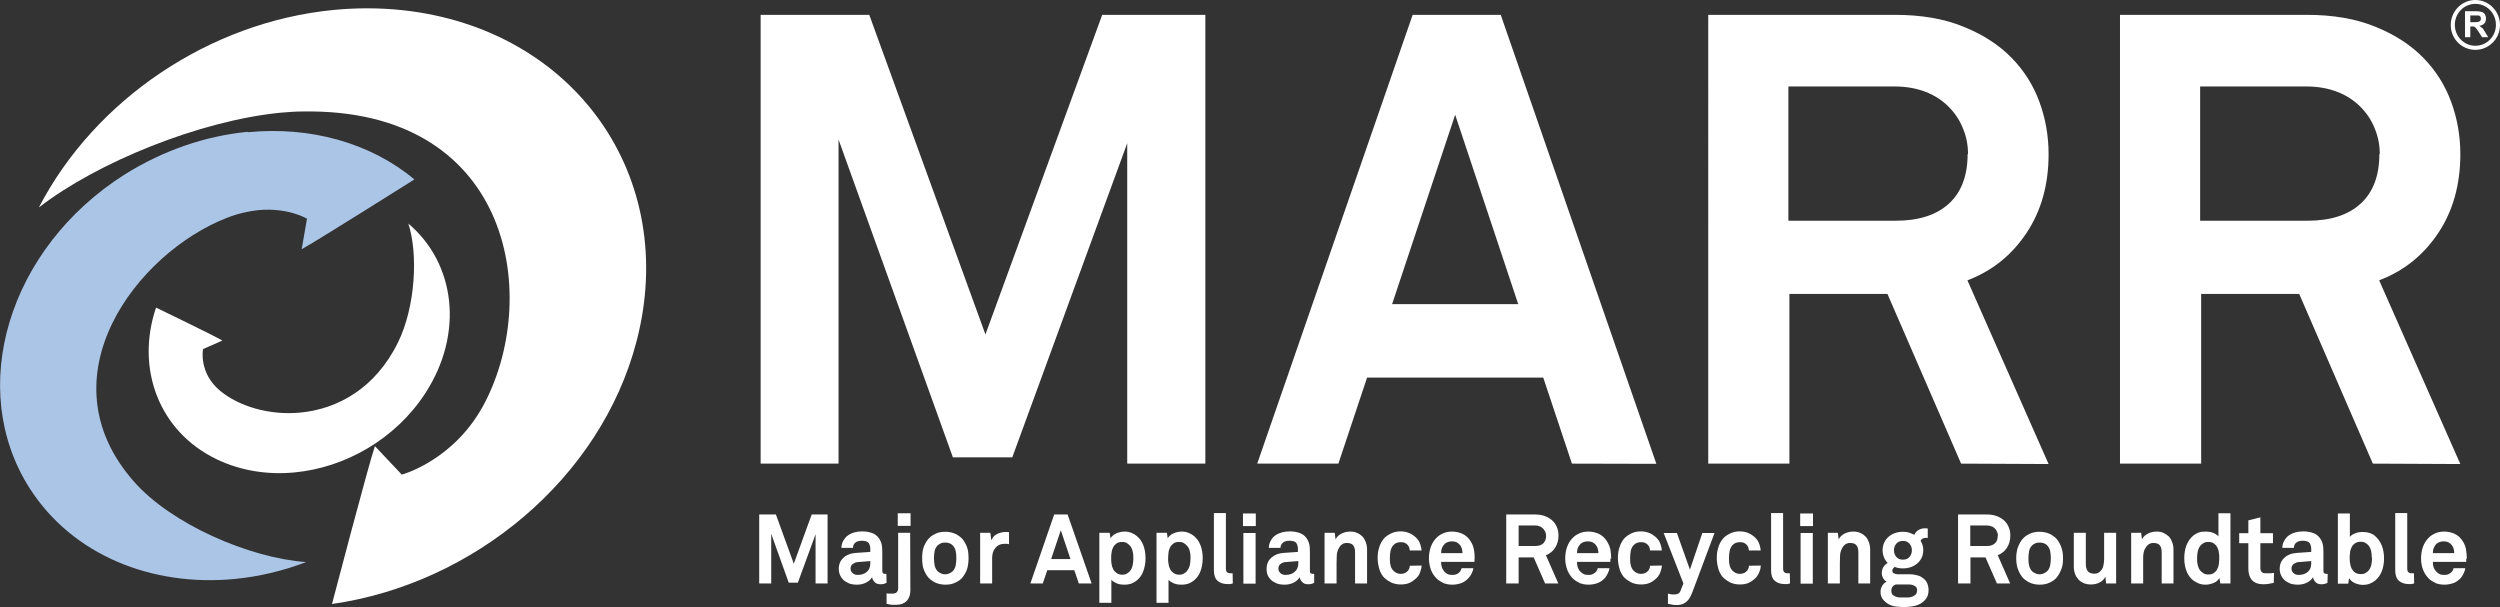
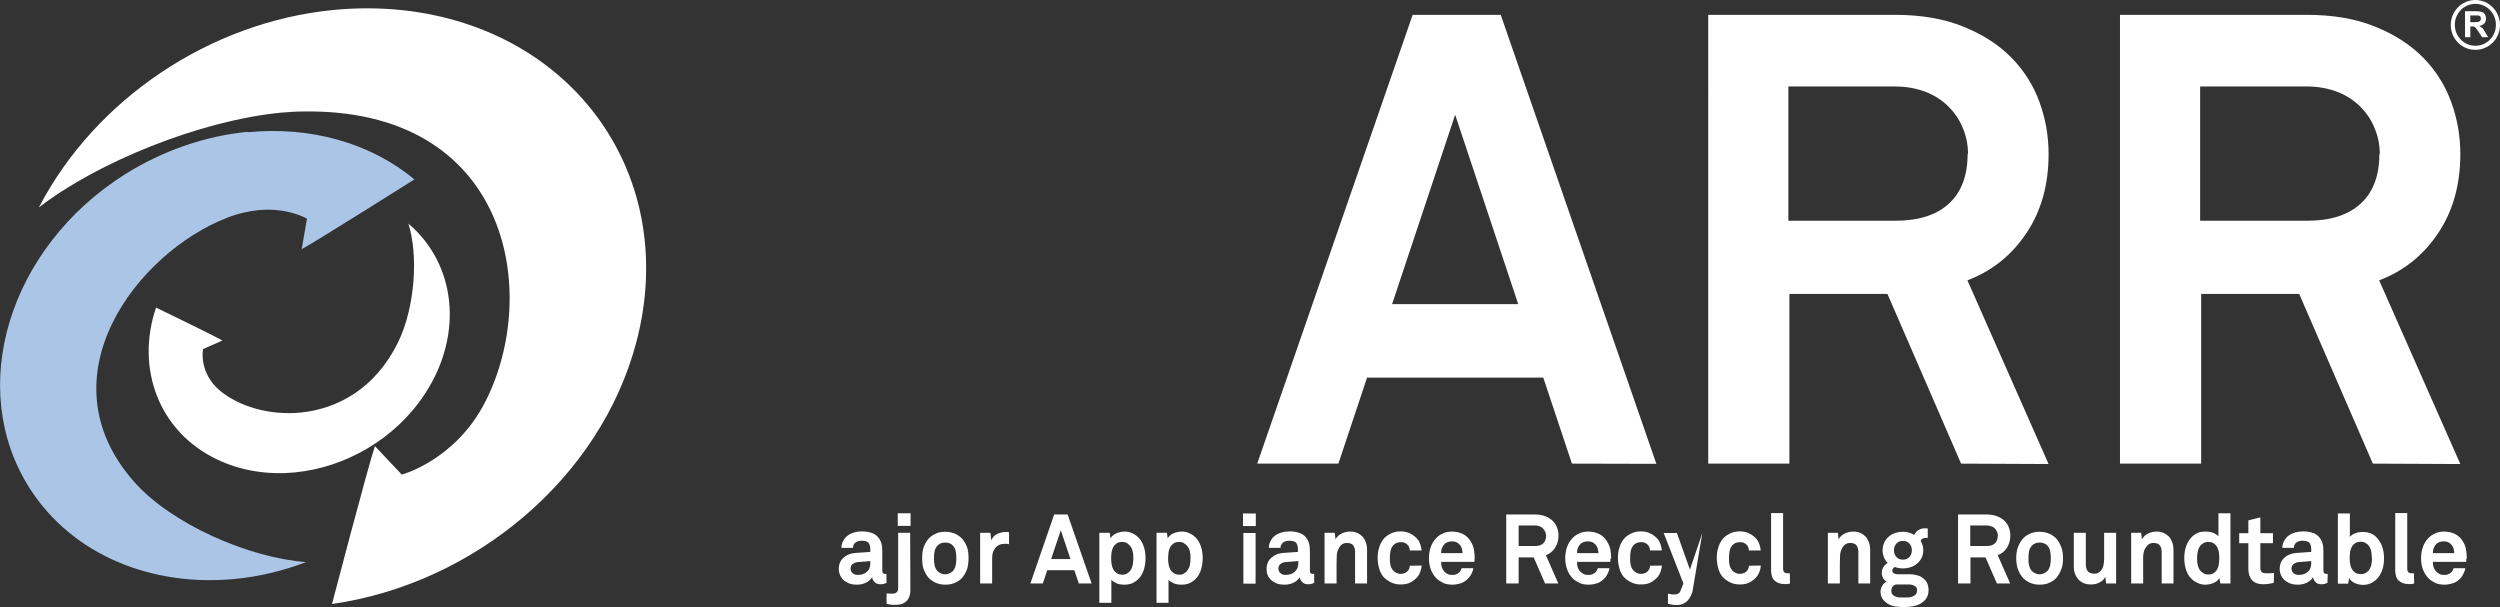
<svg xmlns="http://www.w3.org/2000/svg" id="Layer_2" data-name="Layer 2" viewBox="0 0 122.89 29.85">
  <rect x="0" y="0" width="122.89" height="29.85" fill="#333333" stroke="none" />
  <g id="Layer_1-2" data-name="Layer 1">
    <g>
      <path d="M16.39.49C10.32,1.08,4.67,4.88,1.91,10.2c2.86-2.22,7.91-4.27,11.88-4.66.36-.03.72-.06,1.06-.06,10.17-.19,11.75,8.88,9.01,14.26-1.47,2.89-4.11,3.59-4.11,3.59l-1.32-1.4c-.31.89-2.11,7.76-2.11,7.76,6.95-.99,13.21-6.16,14.97-12.91,2.11-8.08-3.04-15.37-11.51-16.28-1.13-.12-2.27-.12-3.39-.01" style="fill: #fff;" />
      <path d="M12.17,6.48c-2.04.2-4.11.89-6.03,2.09C.41,12.19-1.68,19.11,1.47,24.02c2.1,3.27,6,4.83,10.06,4.44,1.17-.11,2.36-.39,3.52-.83-2.8-.2-6.63-1.87-8.46-3.95-4.55-5.15.16-11.26,4.56-12.97.56-.22,1.08-.33,1.54-.38,1.48-.14,2.4.42,2.4.42l-.26,1.5c.67-.36,5.54-3.43,5.54-3.43-2.17-1.81-5.14-2.62-8.19-2.32" style="fill: #abc5e7;" />
      <path d="M20.07,10.98c.5,1.53.34,4.12-.5,5.84-1.12,2.29-2.99,3.28-4.79,3.46-1.55.15-3.04-.31-3.96-1.07-1.07-.89-.84-2.05-.84-2.05l.95-.42c-.36-.22-3.26-1.62-3.26-1.62-1.01,2.98.13,6.09,2.99,7.46,1.19.57,2.52.77,3.84.64,2.48-.24,4.94-1.64,6.4-3.88,1.92-2.95,1.49-6.4-.84-8.36" style="fill: #fff;" />
-       <polyline points="55.41 22.79 55.41 7.04 49.76 22.48 46.84 22.48 41.22 6.86 41.22 22.79 37.39 22.79 37.39 .73 42.73 .73 48.44 16.44 54.18 .73 59.25 .73 59.25 22.79" style="fill: #fff;" />
      <path d="M77.27,22.79l-1.41-4.23h-8.66l-1.41,4.23h-3.99L69.44.73h4.33l7.65,22.07M71.53,5.64l-3.1,9.31h6.2l-3.1-9.31Z" style="fill: #fff;" />
      <path d="M96.4,22.79l-3.62-8.34h-4.82v8.34h-3.99V.73h9.18c1.29,0,2.41.19,3.36.58.95.38,1.74.89,2.36,1.52.62.63,1.08,1.36,1.38,2.18.3.82.45,1.67.45,2.57,0,1.49-.36,2.79-1.09,3.88-.73,1.09-1.69,1.86-2.9,2.32l3.99,9.03M96.74,7.57c0-.43-.08-.86-.25-1.26-.16-.41-.4-.76-.71-1.07-.31-.31-.69-.56-1.14-.73-.45-.17-.95-.26-1.51-.26h-5.22v6.6h5.28c1.12,0,2-.28,2.61-.84s.92-1.37.92-2.43" style="fill: #fff;" />
      <path d="M116.64,22.79l-3.62-8.34h-4.82v8.34h-3.99V.73h9.18c1.29,0,2.41.19,3.36.58.95.38,1.74.89,2.36,1.52.62.63,1.08,1.36,1.38,2.18.3.82.45,1.67.45,2.57,0,1.49-.36,2.79-1.09,3.88-.73,1.09-1.69,1.86-2.9,2.32l3.99,9.03M116.98,7.57c0-.43-.08-.86-.25-1.26-.16-.41-.4-.76-.71-1.07-.31-.31-.69-.56-1.14-.73-.45-.17-.95-.26-1.51-.26h-5.22v6.6h5.28c1.13,0,2-.28,2.61-.84s.92-1.37.92-2.43" style="fill: #fff;" />
-       <polyline points="40.09 28.68 40.09 26.26 39.22 28.64 38.77 28.64 37.91 26.24 37.91 28.68 37.32 28.68 37.32 25.29 38.14 25.29 39.02 27.71 39.9 25.29 40.68 25.29 40.68 28.68" style="fill: #fff;" />
      <path d="M43.58,28.65c-.05.02-.09.04-.13.05-.04.01-.09.02-.16.02-.13,0-.23-.03-.3-.11-.07-.07-.11-.15-.12-.24-.06.1-.15.19-.28.26-.13.07-.29.11-.46.11-.15,0-.28-.02-.39-.06-.11-.05-.2-.1-.28-.17-.07-.07-.13-.15-.17-.25-.04-.09-.06-.19-.06-.29,0-.12.02-.22.06-.32.04-.09.1-.17.18-.24.07-.07.16-.12.26-.16.1-.04.21-.06.33-.07l.72-.05v-.15c0-.12-.03-.21-.08-.29-.06-.07-.17-.11-.33-.11-.14,0-.25.03-.32.09-.08.06-.12.15-.12.26h-.57c0-.14.04-.26.1-.36.06-.1.13-.19.22-.25.09-.07.19-.11.31-.15.12-.03.25-.05.39-.05.21,0,.4.04.56.11.16.08.28.21.36.4.03.08.05.16.06.25,0,.08.01.17.01.25v.92c0,.06.01.1.03.12.02.02.05.04.1.04.03,0,.04,0,.05,0,.01,0,.02,0,.02,0M42.79,27.58l-.62.05c-.09,0-.17.04-.25.09-.07.05-.11.13-.11.23s.04.17.11.23c.07.06.15.08.24.08.19,0,.34-.05.45-.15.12-.1.17-.24.17-.42v-.12Z" style="fill: #fff;" />
      <path d="M44.75,29.03c0,.21-.06.38-.18.51-.12.12-.29.19-.51.19h-.1s-.07,0-.11,0c-.04,0-.08-.01-.12-.02-.04,0-.09-.02-.15-.03v-.51s.08.01.11.01c.03,0,.05,0,.07,0,.02,0,.04,0,.05,0,.02,0,.04,0,.06,0,.09,0,.16-.02.21-.07.05-.05.07-.11.07-.2v-2.72h.59M44.13,25.23h.63v.62h-.63v-.62Z" style="fill: #fff;" />
      <path d="M47.61,27.44c0,.21-.03.39-.07.53-.05.14-.12.27-.21.39-.08.11-.2.2-.35.27-.15.08-.32.11-.51.11s-.36-.04-.51-.11c-.15-.08-.27-.17-.35-.27-.09-.12-.16-.25-.21-.39-.05-.14-.07-.32-.07-.53s.02-.39.07-.53c.05-.14.12-.27.21-.39.09-.11.2-.2.35-.27.15-.08.32-.11.51-.11s.36.04.51.11c.15.08.27.17.35.27.09.12.16.25.21.39.05.14.07.32.07.53M47.01,27.44c0-.12-.01-.23-.03-.34-.02-.11-.07-.21-.14-.28-.04-.05-.09-.08-.16-.11-.06-.03-.13-.04-.22-.04s-.15.01-.22.04c-.06.03-.12.07-.16.11-.07.08-.12.17-.14.28-.02.11-.03.22-.03.34s.01.23.03.34c.02.11.07.21.14.29.04.04.09.08.16.11.06.03.13.05.22.05s.15-.02.22-.05c.06-.03.12-.07.16-.11.07-.08.12-.18.14-.29.02-.11.03-.22.03-.34" style="fill: #fff;" />
      <path d="M49.6,26.75c-.07-.02-.14-.02-.2-.02-.21,0-.36.07-.47.2-.11.13-.16.3-.16.5v1.25h-.59v-2.49h.5l.05.37c.06-.14.15-.25.28-.31.13-.06.27-.1.41-.1.06,0,.12,0,.18.01" style="fill: #fff;" />
      <path d="M53.03,28.68l-.22-.65h-1.33l-.22.65h-.61l1.17-3.39h.66l1.18,3.39M52.15,26.05l-.48,1.43h.95l-.48-1.43Z" style="fill: #fff;" />
      <path d="M56.31,27.43c0,.24-.04.46-.11.65-.07.19-.18.34-.33.46-.08.06-.16.11-.26.15-.1.03-.21.05-.34.05-.15,0-.28-.02-.39-.07-.11-.05-.19-.1-.25-.17v1.13h-.59v-3.44h.51l.04.27c.07-.11.17-.2.3-.25.13-.05.26-.08.39-.08.12,0,.23.02.33.06.1.04.19.09.26.15.15.12.26.27.33.46.07.18.11.39.11.63M55.71,27.44c0-.11,0-.22-.03-.32-.02-.11-.06-.2-.12-.28-.05-.05-.1-.1-.16-.14-.06-.04-.14-.06-.23-.06-.12,0-.21.02-.28.07-.07.05-.13.11-.17.19-.04.08-.07.16-.08.26-.02.1-.02.19-.02.28s0,.18.02.28c.01.09.04.18.08.26.04.08.1.14.17.19.07.05.17.08.28.08.09,0,.17-.02.23-.06.06-.04.12-.08.16-.14.06-.08.1-.18.12-.28.02-.11.03-.21.03-.32" style="fill: #fff;" />
      <path d="M59.12,27.43c0,.24-.04.46-.11.65-.07.19-.18.34-.33.46-.08.06-.16.11-.26.15-.1.03-.21.05-.34.05-.15,0-.28-.02-.39-.07-.11-.05-.2-.1-.25-.17v1.13h-.59v-3.44h.51l.04.27c.07-.11.17-.2.3-.25.13-.05.26-.08.39-.08.12,0,.23.02.33.06.1.04.19.09.26.15.15.12.26.27.33.46.07.18.11.39.11.63M58.52,27.44c0-.11,0-.22-.03-.32-.02-.11-.06-.2-.13-.28-.04-.05-.1-.1-.16-.14-.06-.04-.14-.06-.23-.06-.12,0-.21.02-.28.07-.07.05-.13.11-.17.19-.04.08-.07.16-.08.26-.01.1-.02.19-.02.28s0,.18.02.28c.01.09.04.18.08.26.04.08.1.14.17.19.07.05.17.08.28.08.09,0,.17-.02.23-.06.07-.04.12-.08.16-.14.06-.08.11-.18.13-.28.02-.11.03-.21.03-.32" style="fill: #fff;" />
-       <path d="M60.6,28.68c-.06.01-.1.02-.13.03-.03,0-.07,0-.13,0-.2,0-.36-.05-.49-.16-.12-.11-.18-.28-.18-.51v-2.82h.59v2.72c0,.07.01.13.04.17.03.04.09.07.19.07.03,0,.04,0,.06,0,.01,0,.03,0,.04,0" style="fill: #fff;" />
      <path d="M61.1,25.24h.63v.62h-.63v-.62ZM61.12,26.2h.6v2.49h-.6v-2.49Z" style="fill: #fff;" />
      <path d="M64.6,28.65s-.09.04-.13.05c-.04.01-.09.02-.16.02-.13,0-.23-.03-.3-.11-.07-.07-.11-.15-.12-.24-.06.1-.15.19-.28.26-.13.07-.29.11-.46.11-.15,0-.28-.02-.39-.06-.11-.05-.2-.1-.28-.17-.07-.07-.13-.15-.17-.25-.04-.09-.05-.19-.05-.29,0-.12.02-.22.06-.32.04-.09.1-.17.18-.24.08-.07.16-.12.26-.16.1-.04.21-.06.32-.07l.72-.05v-.15c0-.12-.03-.21-.08-.29-.05-.07-.17-.11-.33-.11-.14,0-.25.03-.32.09-.08.06-.12.15-.13.26h-.57c0-.14.04-.26.1-.36.05-.1.13-.19.22-.25.09-.07.19-.11.32-.15.12-.03.25-.05.39-.05.21,0,.4.04.56.11.17.08.28.21.36.4.03.08.05.16.06.25,0,.08.01.17.01.25v.92c0,.06,0,.1.03.12.02.02.06.04.11.04.03,0,.04,0,.05,0,0,0,.02,0,.02,0M63.81,27.58l-.62.05c-.09,0-.17.04-.24.09-.07.05-.11.13-.11.23s.04.17.11.23c.07.06.15.08.24.08.19,0,.34-.05.45-.15.12-.1.18-.24.18-.42v-.12Z" style="fill: #fff;" />
      <path d="M66.61,28.68v-1.53c0-.15-.03-.26-.09-.34-.06-.08-.16-.12-.32-.12-.1,0-.19.03-.26.09-.07.06-.12.14-.16.23-.04.09-.07.2-.07.32,0,.12-.01.24-.01.34v1.01h-.59v-2.49h.5l.04.32c.07-.13.18-.23.31-.29.13-.06.27-.09.41-.09.13,0,.25.02.35.07.1.04.19.11.26.18.07.08.12.17.16.28.04.11.06.23.06.36v1.66" style="fill: #fff;" />
      <path d="M69.88,27.8c0,.1-.03.2-.06.29-.03.1-.07.18-.13.25-.09.11-.2.2-.34.28-.14.08-.31.11-.5.11s-.36-.04-.51-.12c-.15-.08-.26-.17-.35-.27-.09-.12-.16-.25-.2-.41-.04-.15-.07-.32-.07-.5s.02-.35.07-.5c.04-.15.11-.29.2-.41.08-.11.2-.2.35-.28.15-.08.32-.12.51-.12s.35.04.5.12c.14.08.26.17.34.28.06.07.1.16.13.25.03.09.05.19.06.29h-.58s-.01-.08-.02-.12c-.01-.04-.03-.07-.05-.11-.04-.05-.08-.1-.15-.13-.06-.04-.14-.05-.23-.05-.08,0-.15.02-.21.04-.06.03-.11.07-.15.11-.07.08-.12.18-.14.29-.02.11-.03.23-.03.34s0,.23.03.34c.02.11.07.21.14.28.04.04.09.08.15.11.06.03.13.05.21.05.09,0,.17-.02.23-.05.06-.03.11-.08.15-.13.02-.03.03-.07.05-.1.01-.04.02-.08.02-.12" style="fill: #fff;" />
      <path d="M72.48,27.46s0,.04,0,.06v.1h-1.64c0,.1.01.19.04.27.03.09.08.16.13.22.04.04.09.08.15.11.06.03.13.04.21.04.08,0,.15,0,.21-.03.06-.02.11-.05.15-.09.06-.06.09-.13.12-.21h.57c0,.07-.03.15-.07.24-.04.09-.09.16-.14.22-.1.12-.23.21-.37.27-.14.05-.29.08-.45.08-.17,0-.32-.03-.44-.08-.12-.06-.23-.13-.33-.22-.12-.12-.22-.27-.28-.43-.06-.17-.1-.36-.1-.56s.03-.39.09-.56c.06-.17.15-.32.27-.44.09-.1.2-.17.33-.23.13-.06.28-.09.45-.09.18,0,.35.04.51.11.16.08.29.19.39.35.09.14.15.28.17.42.03.14.04.29.04.45M71.89,27.19c0-.18-.05-.33-.15-.43-.04-.04-.09-.08-.15-.11-.06-.02-.13-.04-.22-.04-.09,0-.17.02-.24.05-.07.03-.12.08-.17.14-.04.06-.07.11-.09.17-.02.06-.03.13-.03.22h1.06Z" style="fill: #fff;" />
      <path d="M75.95,28.68l-.56-1.28h-.74v1.28h-.61v-3.39h1.41c.2,0,.37.03.52.09.15.06.27.14.36.23.1.1.17.21.21.33.05.12.07.26.07.39,0,.23-.06.43-.17.6-.11.17-.26.29-.45.36l.61,1.39M76,26.34c0-.07-.01-.13-.04-.19-.03-.06-.06-.12-.11-.17-.05-.05-.11-.09-.17-.11-.07-.03-.14-.04-.23-.04h-.8v1.01h.81c.17,0,.31-.04.4-.13.09-.09.14-.21.14-.37" style="fill: #fff;" />
      <path d="M79.16,27.46s0,.04,0,.06v.1h-1.64c0,.1.01.19.04.27.03.09.07.16.14.22.04.04.09.08.15.11.06.03.13.04.21.04s.15,0,.21-.03c.05-.02.1-.05.15-.09.06-.06.1-.13.12-.21h.57c0,.07-.03.15-.07.24-.04.09-.09.16-.13.22-.1.12-.23.21-.37.27-.14.05-.3.08-.45.08-.17,0-.32-.03-.44-.08-.12-.06-.24-.13-.33-.22-.12-.12-.22-.27-.28-.43-.06-.17-.1-.36-.1-.56s.03-.39.09-.56c.06-.17.15-.32.27-.44.09-.1.2-.17.33-.23.13-.06.28-.09.45-.09.18,0,.35.04.51.11.16.08.29.19.39.35.09.14.15.28.18.42.02.14.04.29.04.45M78.57,27.19c0-.18-.05-.33-.15-.43-.04-.04-.09-.08-.15-.11-.06-.02-.14-.04-.22-.04-.09,0-.17.02-.24.05-.07.03-.13.08-.17.14-.04.06-.08.11-.09.17-.02.06-.03.13-.03.22h1.06Z" style="fill: #fff;" />
      <path d="M81.69,27.8c0,.1-.03.2-.06.29-.03.1-.08.18-.13.25-.09.11-.2.2-.34.28-.14.08-.31.11-.5.11s-.36-.04-.51-.12c-.15-.08-.26-.17-.35-.27-.09-.12-.16-.25-.2-.41-.04-.15-.07-.32-.07-.5s.02-.35.07-.5c.04-.15.11-.29.2-.41.08-.11.2-.2.35-.28.15-.08.32-.12.51-.12s.35.04.5.12c.14.08.26.17.34.28.06.07.1.16.13.25.03.09.05.19.06.29h-.58s-.01-.08-.02-.12c-.01-.04-.03-.07-.05-.11-.04-.05-.08-.1-.15-.13-.06-.04-.14-.05-.23-.05-.08,0-.15.02-.21.04-.06.03-.11.07-.15.11-.07.08-.12.18-.14.29-.02.11-.03.23-.03.34s0,.23.03.34c.02.11.07.21.14.28.04.04.09.08.15.11.06.03.13.05.21.05.09,0,.17-.02.23-.05.06-.03.11-.08.15-.13.02-.03.03-.07.05-.1.01-.04.02-.08.02-.12" style="fill: #fff;" />
-       <path d="M83.19,29.11c-.03.08-.07.16-.11.24-.04.08-.09.14-.15.2-.06.06-.13.1-.21.14-.08.03-.17.05-.28.05-.1,0-.18,0-.25-.02-.07-.01-.14-.03-.2-.04v-.5s.07.01.1.02c.03,0,.05.01.08.02.02,0,.05,0,.07,0,.02,0,.05,0,.09,0,.05,0,.11-.01.16-.04.05-.02.1-.08.12-.15l.14-.35-.97-2.48h.65l.64,1.8.61-1.8h.6" style="fill: #fff;" />
+       <path d="M83.19,29.11c-.03.08-.07.16-.11.24-.04.08-.09.14-.15.2-.06.06-.13.1-.21.14-.08.03-.17.05-.28.05-.1,0-.18,0-.25-.02-.07-.01-.14-.03-.2-.04v-.5s.07.01.1.02c.03,0,.05.01.08.02.02,0,.05,0,.07,0,.02,0,.05,0,.09,0,.05,0,.11-.01.16-.04.05-.02.1-.08.12-.15l.14-.35-.97-2.48h.65l.64,1.8.61-1.8" style="fill: #fff;" />
      <path d="M86.55,27.8c0,.1-.02.2-.06.29-.03.1-.08.18-.13.25-.09.11-.2.2-.34.28-.14.08-.31.11-.5.11s-.36-.04-.51-.12c-.15-.08-.26-.17-.35-.27-.09-.12-.16-.25-.2-.41-.04-.15-.07-.32-.07-.5s.02-.35.07-.5c.04-.15.11-.29.2-.41.08-.11.2-.2.35-.28.15-.08.32-.12.51-.12s.35.04.5.12c.14.08.26.17.34.28.06.07.1.16.13.25.03.09.05.19.06.29h-.58s-.01-.08-.02-.12c-.01-.04-.03-.07-.05-.11-.04-.05-.08-.1-.15-.13-.06-.04-.14-.05-.23-.05-.08,0-.15.02-.21.04-.06.03-.11.07-.15.11-.07.08-.12.18-.14.29-.02.11-.03.23-.03.34s0,.23.03.34c.02.11.07.21.14.28.04.04.09.08.15.11.06.03.13.05.21.05.09,0,.17-.02.23-.05.06-.03.11-.08.15-.13.02-.03.04-.07.05-.1.01-.04.02-.08.02-.12" style="fill: #fff;" />
      <path d="M87.99,28.68c-.06.01-.1.02-.13.03-.03,0-.07,0-.13,0-.2,0-.36-.05-.49-.16-.12-.11-.18-.28-.18-.51v-2.82h.59v2.72c0,.07.01.13.04.17.03.04.09.07.19.07.02,0,.04,0,.06,0,.01,0,.03,0,.04,0" style="fill: #fff;" />
-       <path d="M88.49,25.24h.63v.62h-.63v-.62ZM88.51,26.2h.6v2.49h-.6v-2.49Z" style="fill: #fff;" />
      <path d="M91.35,28.68v-1.53c0-.15-.03-.26-.09-.34-.06-.08-.16-.12-.32-.12-.1,0-.19.03-.26.09s-.12.14-.16.23c-.04.09-.07.2-.07.32,0,.12-.01.24-.01.34v1.01h-.59v-2.49h.49l.04.32c.07-.13.18-.23.31-.29.13-.06.27-.09.41-.09.13,0,.25.02.35.07.1.04.19.11.26.18.07.08.12.17.16.28.04.11.06.23.06.36v1.66" style="fill: #fff;" />
      <path d="M94.8,29.01c0,.16-.04.3-.11.4-.07.11-.17.19-.28.26-.11.06-.24.11-.38.13-.14.03-.28.04-.42.04-.15,0-.3-.01-.45-.03-.15-.02-.29-.08-.42-.17-.09-.07-.17-.15-.22-.23-.05-.09-.08-.19-.08-.31,0-.11.02-.21.08-.3.05-.09.12-.16.22-.21-.08-.04-.14-.11-.18-.18-.04-.08-.06-.16-.06-.24,0-.21.1-.38.29-.5-.08-.08-.14-.17-.18-.27-.04-.1-.07-.22-.07-.34,0-.15.03-.28.08-.39.05-.11.13-.21.22-.29.09-.08.2-.14.32-.18.12-.04.25-.06.39-.06.1,0,.2.01.29.04.09.03.18.07.26.11.05-.11.12-.19.21-.24.09-.05.18-.08.29-.08h.08s.06,0,.08.01v.46h-.05c-.07,0-.13,0-.19.03-.05.02-.09.06-.11.12.09.14.13.29.13.45,0,.14-.03.27-.08.38-.06.11-.13.21-.22.28-.09.08-.2.14-.32.18-.12.04-.25.06-.38.06-.14,0-.27-.02-.4-.07-.03.01-.06.04-.08.07-.03.03-.04.07-.04.11,0,.07.03.12.09.14.06.02.12.04.18.04h.41c.06,0,.12,0,.19,0,.07,0,.14,0,.21.02.07.01.14.03.21.05.07.02.13.05.19.1.11.07.18.16.23.26.04.1.07.21.07.34M94.24,29.03c0-.08-.02-.14-.06-.18-.04-.04-.09-.07-.15-.09-.06-.02-.12-.03-.19-.03-.07,0-.13,0-.19,0h-.46c-.06.02-.12.05-.16.11-.04.05-.06.12-.06.2s.02.14.06.19c.04.04.1.08.16.1.06.02.13.04.2.04.07,0,.14,0,.19,0s.13,0,.2,0c.08,0,.15-.02.21-.04.07-.02.12-.06.17-.1.05-.05.07-.11.07-.19M93.98,27.05c0-.13-.04-.24-.12-.33-.08-.09-.18-.13-.32-.13s-.24.04-.32.13c-.08.09-.12.2-.12.33s.04.24.12.33c.08.09.18.13.32.13s.24-.04.32-.13c.08-.09.12-.2.12-.33" style="fill: #fff;" />
      <path d="M98.16,28.68l-.56-1.28h-.74v1.28h-.61v-3.39h1.41c.2,0,.37.03.52.09.15.06.27.14.36.23.1.1.17.21.21.33.05.12.07.26.07.39,0,.23-.06.43-.17.6-.11.17-.26.29-.45.36l.61,1.39M98.21,26.34c0-.07-.01-.13-.04-.19-.02-.06-.06-.12-.11-.17-.05-.05-.1-.09-.18-.11-.07-.03-.15-.04-.23-.04h-.8v1.01h.81c.17,0,.31-.04.4-.13.1-.09.14-.21.14-.37" style="fill: #fff;" />
      <path d="M101.41,27.44c0,.21-.02.39-.08.53-.05.14-.12.27-.21.39-.08.11-.2.2-.35.27-.15.08-.32.11-.51.11s-.36-.04-.51-.11c-.15-.08-.27-.17-.35-.27-.09-.12-.16-.25-.21-.39s-.08-.32-.08-.53.03-.39.08-.53.12-.27.21-.39c.09-.11.2-.2.35-.27.15-.08.32-.11.51-.11s.36.04.51.11c.15.08.27.17.35.27.09.12.16.25.21.39.05.14.08.32.08.53M100.81,27.44c0-.12-.01-.23-.03-.34-.02-.11-.07-.21-.14-.28-.04-.05-.09-.08-.16-.11s-.13-.04-.22-.04-.15.01-.22.04-.12.07-.16.11c-.07.08-.12.17-.14.28-.02.11-.03.22-.03.34s0,.23.03.34c.02.11.07.21.14.29.04.04.09.08.16.11.06.03.13.05.22.05s.15-.02.22-.05c.06-.03.11-.07.16-.11.07-.08.12-.18.14-.29.02-.11.03-.22.03-.34" style="fill: #fff;" />
      <path d="M103.53,28.68l-.04-.33c-.06.12-.15.22-.28.28-.13.07-.27.1-.42.1-.13,0-.25-.02-.35-.06-.1-.04-.19-.1-.27-.18-.07-.08-.13-.17-.17-.28-.04-.11-.06-.23-.06-.36v-1.66h.59v1.53c0,.15.03.26.09.35.06.08.17.13.33.13.07,0,.13-.01.18-.04.05-.02.09-.05.12-.09.07-.07.12-.15.14-.25.02-.1.04-.2.04-.31v-1.32h.59v2.49" style="fill: #fff;" />
      <path d="M106.26,28.68v-1.53c0-.15-.03-.26-.09-.34-.06-.08-.16-.12-.32-.12-.1,0-.19.03-.26.09-.07.06-.12.14-.17.23-.04.09-.06.2-.07.32,0,.12,0,.24,0,.34v1.01h-.59v-2.49h.49l.04.32c.07-.13.18-.23.31-.29.13-.06.27-.09.41-.09.13,0,.25.02.35.07s.19.11.26.18c.07.08.12.17.16.28.04.11.06.23.06.36v1.66" style="fill: #fff;" />
      <path d="M109.14,28.68l-.04-.27c-.07.12-.17.2-.3.25-.12.05-.26.08-.39.08-.12,0-.23-.02-.33-.06-.1-.04-.19-.09-.27-.15-.15-.12-.26-.27-.33-.46-.07-.18-.11-.39-.11-.63,0-.49.15-.86.44-1.11.07-.06.16-.11.26-.15s.21-.05.34-.05c.16,0,.29.02.4.07.11.05.19.1.24.17v-1.14h.59v3.45M109.09,27.43c0-.09,0-.18-.02-.27-.01-.1-.04-.18-.08-.26-.04-.08-.1-.14-.17-.19-.07-.05-.17-.07-.28-.07-.09,0-.17.02-.23.06-.06.04-.12.08-.16.14-.06.08-.1.18-.12.28-.02.1-.03.21-.03.32s0,.22.03.32c.02.11.06.2.12.28.04.05.1.1.16.14.07.04.14.06.23.06.12,0,.21-.02.28-.07.07-.05.13-.11.17-.19.04-.08.07-.16.08-.26.01-.1.02-.19.02-.28" style="fill: #fff;" />
      <path d="M111.77,28.65c-.17.04-.34.07-.51.07-.25,0-.43-.07-.56-.2-.12-.14-.18-.32-.18-.56v-1.26h-.45v-.49h.45v-.63l.59-.15v.78h.62v.49h-.62v1.21c0,.1.02.16.07.21.04.04.11.06.21.06.06,0,.12,0,.18,0,.06,0,.12-.01.21-.02" style="fill: #fff;" />
      <path d="M114.41,28.65c-.05.02-.09.04-.13.05-.04.01-.09.02-.16.02-.13,0-.23-.03-.3-.11-.07-.07-.11-.15-.12-.24-.06.1-.15.19-.28.26-.13.07-.29.11-.46.11-.15,0-.28-.02-.39-.06-.11-.05-.2-.1-.28-.17-.07-.07-.13-.15-.17-.25-.04-.09-.06-.19-.06-.29,0-.12.02-.22.06-.32.04-.09.1-.17.18-.24.07-.07.16-.12.26-.16.1-.04.21-.06.33-.07l.72-.05v-.15c0-.12-.03-.21-.08-.29-.06-.07-.17-.11-.33-.11-.14,0-.25.03-.32.09-.08.06-.12.15-.12.26h-.57c0-.14.04-.26.1-.36.06-.1.13-.19.22-.25.09-.07.2-.11.32-.15.12-.03.25-.05.39-.05.21,0,.4.04.56.11.16.08.28.21.36.4.03.08.05.16.06.25,0,.08.01.17.01.25v.92c0,.06.01.1.03.12.02.02.06.04.11.04.02,0,.04,0,.05,0,.01,0,.02,0,.02,0M113.62,27.58l-.62.05c-.09,0-.17.04-.25.09-.07.05-.11.13-.11.23s.04.17.11.23c.07.06.15.08.24.08.19,0,.34-.05.45-.15.12-.1.17-.24.17-.42v-.12Z" style="fill: #fff;" />
      <path d="M117.19,27.45c0,.24-.04.45-.11.63-.07.18-.18.34-.33.46-.07.06-.16.11-.26.15-.1.04-.21.06-.33.06-.13,0-.27-.03-.39-.08-.12-.05-.23-.14-.3-.25l-.04.27h-.51v-3.45h.59v1.15c.06-.07.14-.13.25-.17.11-.05.24-.07.39-.07.13,0,.24.02.34.05.1.04.19.08.26.15.29.25.44.62.44,1.11M116.59,27.43c0-.11-.01-.21-.03-.32-.02-.11-.06-.2-.12-.28-.04-.06-.1-.1-.16-.14-.06-.04-.14-.06-.23-.06-.12,0-.21.03-.28.07-.07.05-.13.11-.17.19s-.07.16-.08.26c-.01.09-.02.18-.02.27,0,.12.01.25.04.37.03.13.09.23.17.31.04.04.09.07.15.09.06.02.12.03.2.03.09,0,.17-.02.23-.06.06-.04.12-.08.16-.14.06-.08.1-.18.12-.28.02-.11.03-.21.03-.32" style="fill: #fff;" />
      <path d="M118.67,28.68c-.06.01-.1.02-.13.03-.03,0-.07,0-.13,0-.2,0-.36-.05-.49-.16-.12-.11-.18-.28-.18-.51v-2.82h.59v2.72c0,.07.01.13.04.17.03.04.09.07.19.07.02,0,.04,0,.06,0,.01,0,.03,0,.04,0" style="fill: #fff;" />
      <path d="M121.23,27.46s0,.04,0,.06v.1h-1.64c0,.1.01.19.04.27.03.09.08.16.14.22.04.04.1.08.15.11.06.03.13.04.21.04s.15,0,.21-.03c.05-.02.1-.05.15-.09.06-.06.1-.13.12-.21h.57c0,.07-.03.15-.07.24-.04.09-.09.16-.13.22-.1.12-.23.21-.37.27-.15.05-.3.08-.45.08-.17,0-.32-.03-.44-.08-.12-.06-.24-.13-.33-.22-.12-.12-.22-.27-.28-.43-.07-.17-.1-.36-.1-.56s.03-.39.09-.56c.06-.17.15-.32.27-.44.09-.1.2-.17.33-.23.13-.06.28-.09.45-.09.18,0,.35.04.51.11.16.08.29.19.39.35.09.14.15.28.17.42.02.14.04.29.04.45M120.64,27.19c0-.18-.05-.33-.15-.43-.04-.04-.09-.08-.15-.11-.06-.02-.13-.04-.22-.04-.09,0-.17.02-.24.05-.07.03-.13.08-.17.14-.04.06-.07.11-.09.17-.02.06-.03.13-.03.22h1.06Z" style="fill: #fff;" />
      <path d="M121.68,0c-.67,0-1.21.55-1.21,1.23s.54,1.22,1.21,1.22,1.21-.55,1.21-1.22-.54-1.23-1.21-1.23M121.68,2.25c-.56,0-1.01-.46-1.01-1.03s.45-1.03,1.01-1.03c.56,0,1.01.46,1.01,1.03,0,.57-.45,1.03-1.01,1.03M122.01,1.38s-.08-.08-.14-.11c.11-.02.19-.05.25-.12.06-.06.08-.14.08-.24,0-.08-.02-.14-.05-.2-.04-.06-.08-.1-.15-.12-.06-.02-.16-.04-.29-.04h-.54v1.28h.26v-.53h.05c.06,0,.1,0,.13.01.03,0,.05.03.08.05.02.03.07.09.14.19l.18.28h.3l-.15-.25c-.06-.1-.11-.17-.14-.21M121.62,1.09h-.19v-.33h.2c.1,0,.17,0,.19,0,.04,0,.07.02.1.05.02.03.03.06.03.11,0,.04,0,.07-.03.09-.02.03-.04.04-.07.06-.03.01-.11.02-.23.02" style="fill: #fff;" />
    </g>
  </g>
</svg>